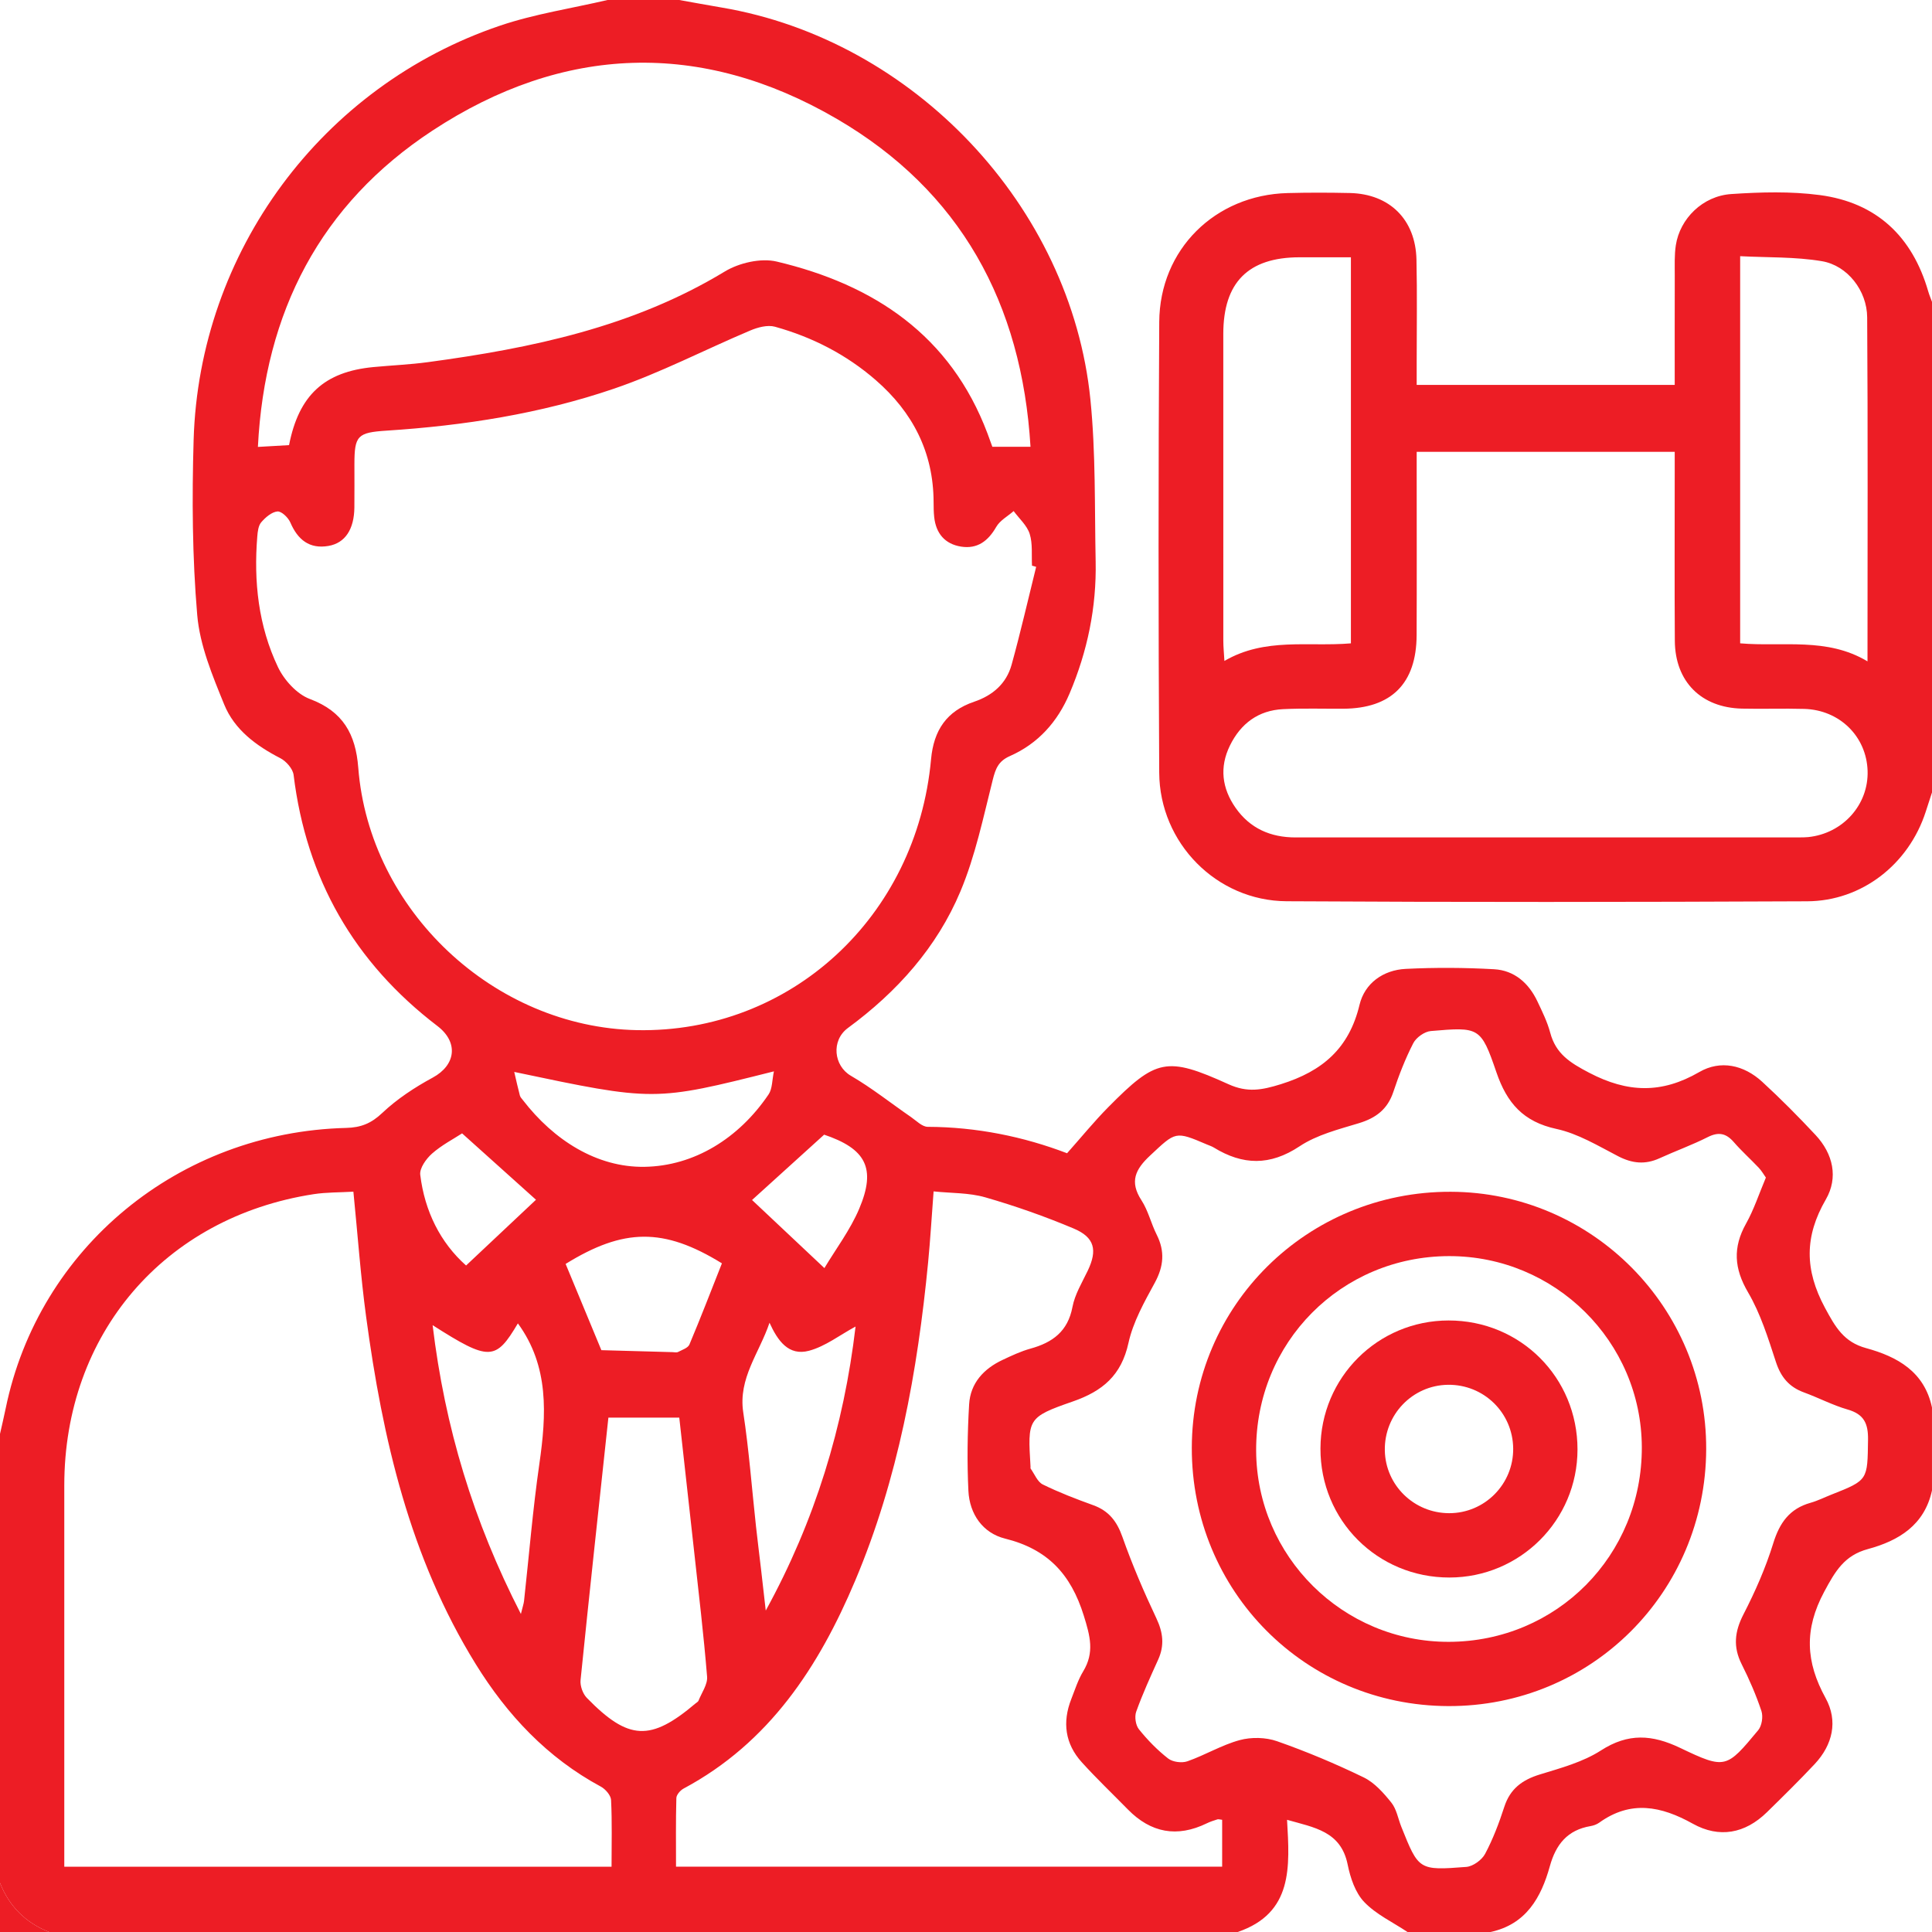
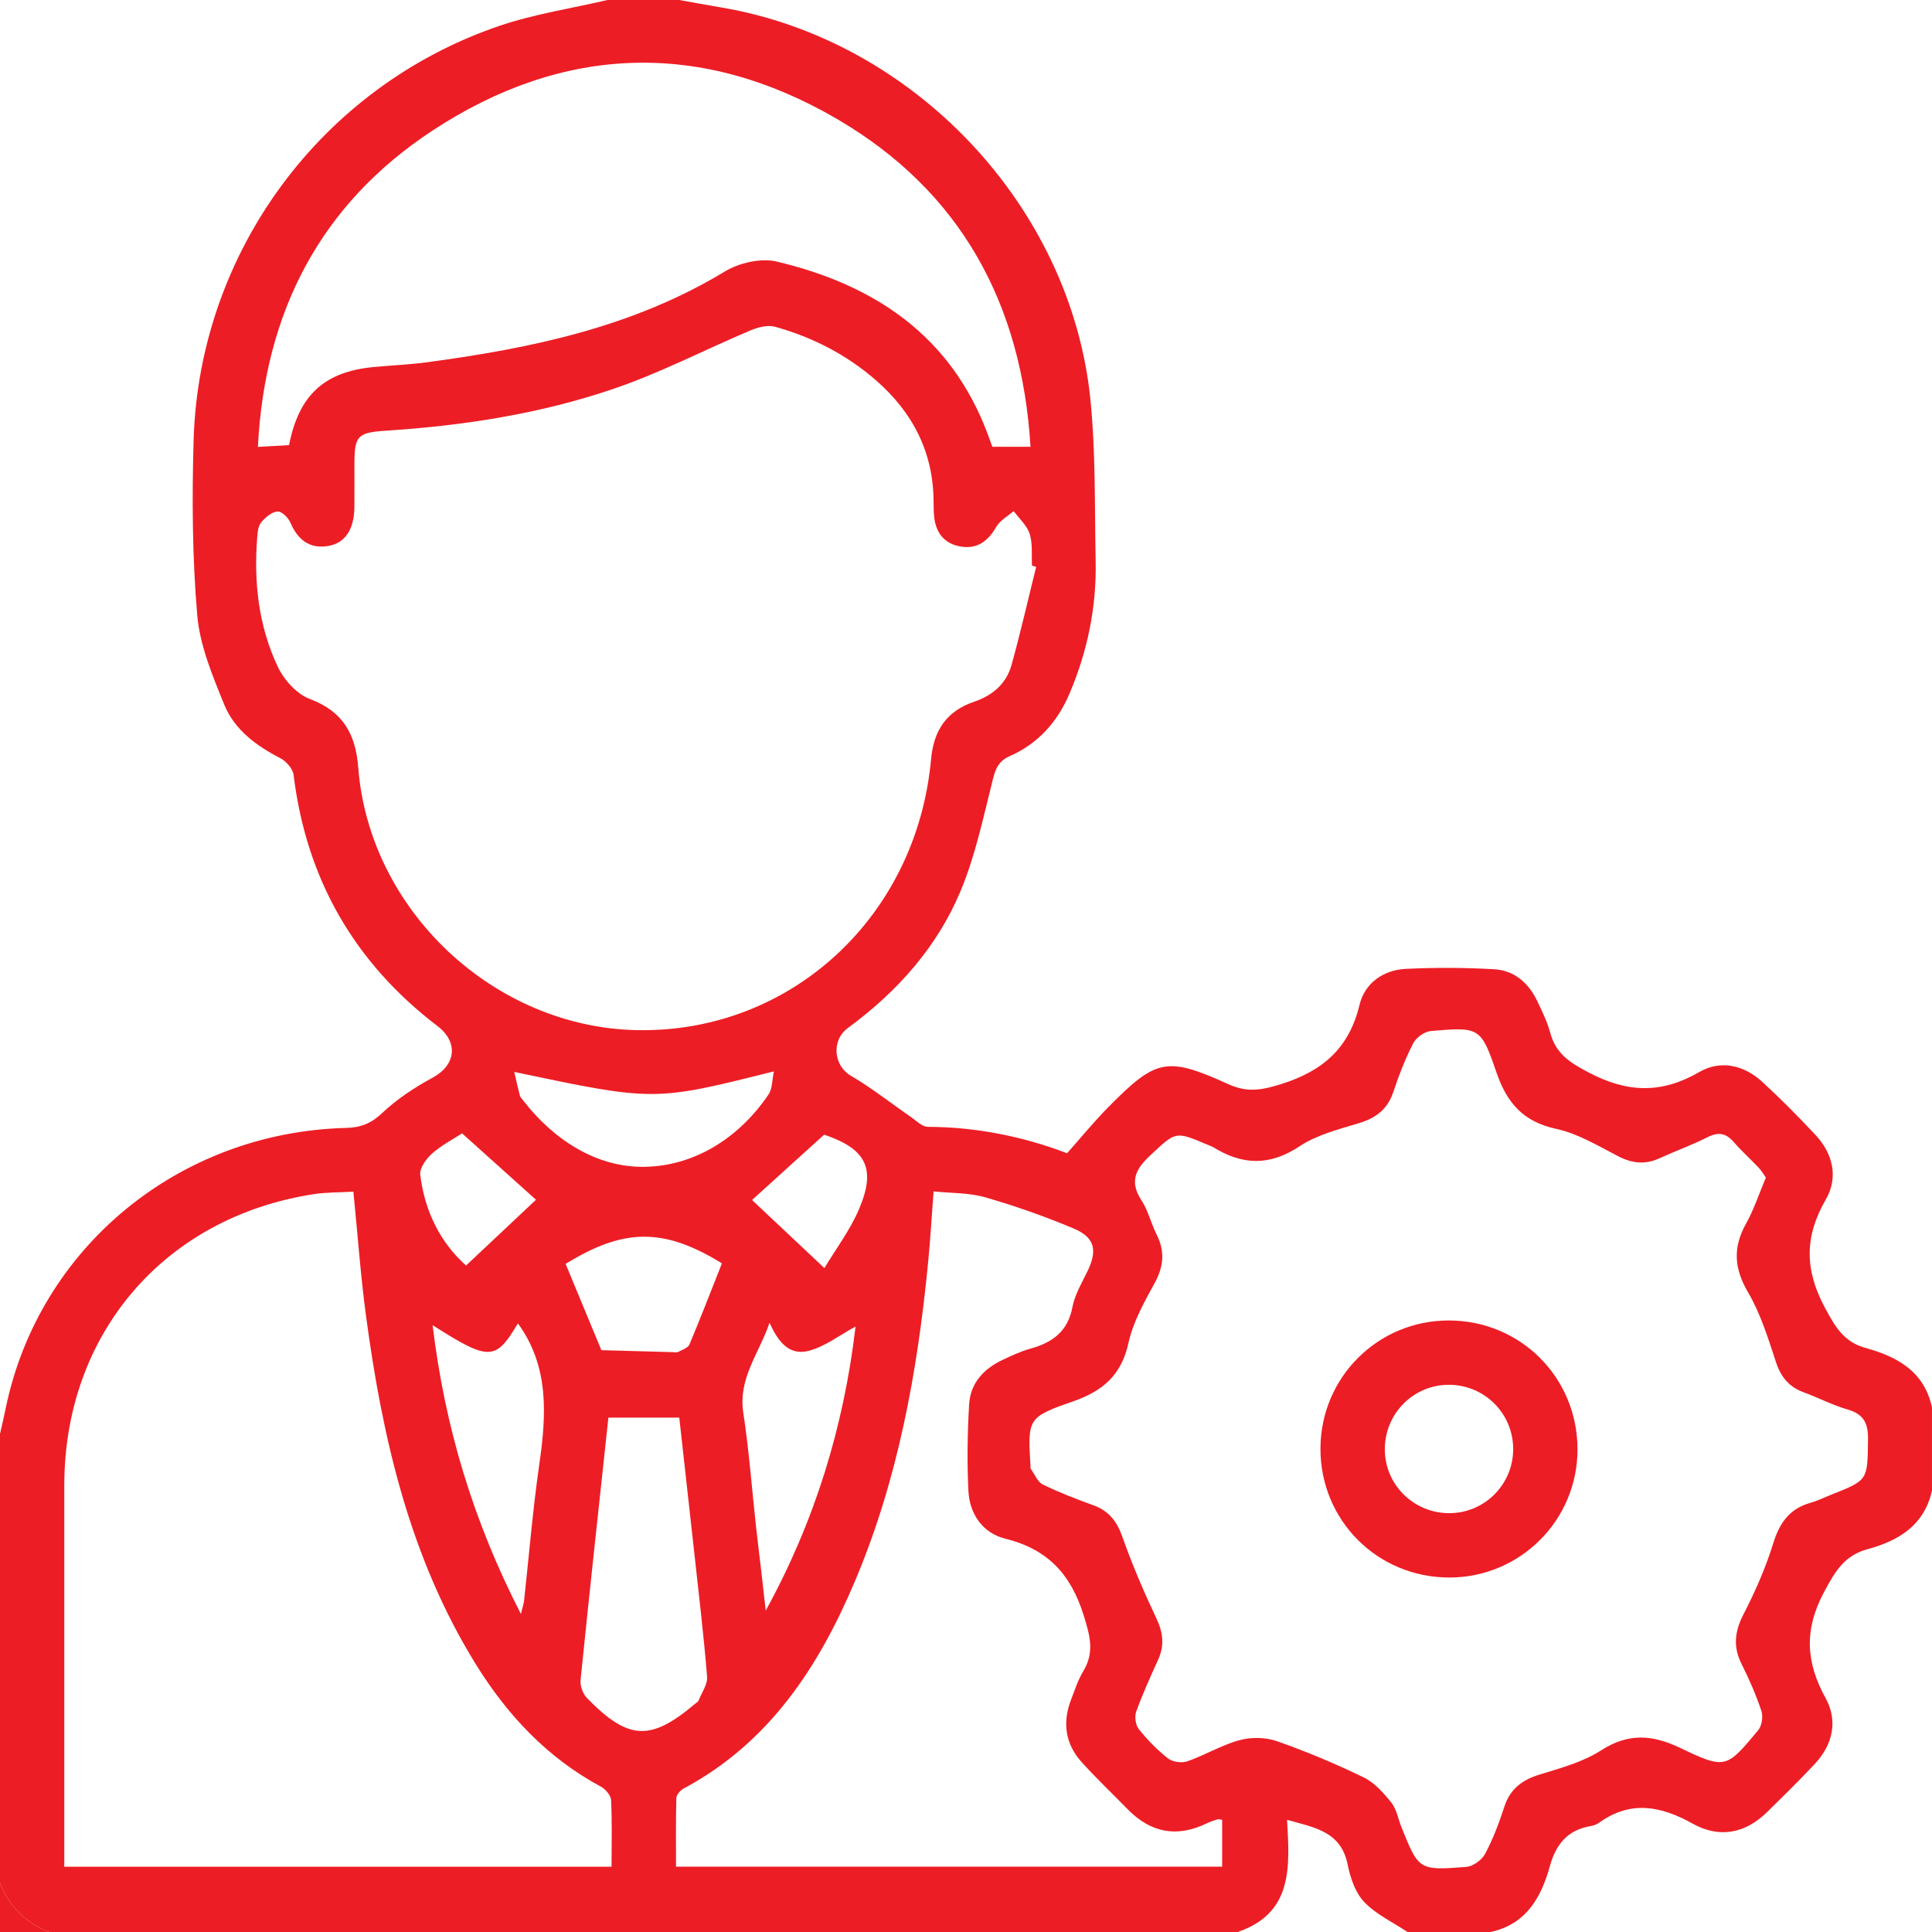
<svg xmlns="http://www.w3.org/2000/svg" id="Layer_1" x="0px" y="0px" viewBox="0 0 384 384" xml:space="preserve">
  <path fill="#ED1D25" d="M246,384c-78.75,0-157.5,0-236.25,0c-4.657-1.843-7.908-5.092-9.75-9.75c0-29.75,0-59.5,0-89.25 c0.378-1.688,0.782-3.37,1.13-5.065c6.553-31.916,34.393-54.916,67.671-55.752c2.935-0.074,4.971-0.889,7.162-2.961 c2.942-2.783,6.457-5.095,10.038-7.033c4.609-2.495,5.175-7.027,0.941-10.26c-16.527-12.618-26.06-29.224-28.585-49.901 c-0.15-1.227-1.474-2.732-2.648-3.337c-4.813-2.478-9.114-5.668-11.148-10.666c-2.333-5.732-4.845-11.736-5.361-17.786 c-0.985-11.535-1.056-23.198-0.716-34.785c1.095-37.409,25.474-70.361,60.892-82.35C106.285,2.765,113.614,1.669,120.75,0 c4.75,0,9.5,0,14.25,0c2.81,0.5,5.617,1.021,8.431,1.497c38.128,6.448,69.424,39.45,73.296,77.915 c1.073,10.655,0.824,21.449,1.042,32.182c0.185,9.108-1.625,17.86-5.188,26.253c-2.396,5.644-6.258,9.954-11.857,12.427 c-2.28,1.007-2.845,2.486-3.405,4.71c-1.881,7.463-3.462,15.115-6.419,22.167c-4.673,11.144-12.605,19.993-22.361,27.162 c-3.396,2.496-2.827,7.523,0.576,9.503c4.163,2.422,7.965,5.46,11.945,8.2c1.072,0.738,2.219,1.945,3.336,1.949 c9.717,0.037,19.053,1.951,27.691,5.252c2.878-3.235,5.394-6.33,8.185-9.153c9.527-9.633,11.594-10.144,23.895-4.567 c3.758,1.704,6.612,1.18,10.414-0.006c8.29-2.586,13.563-7.125,15.636-15.778c1.023-4.271,4.684-6.916,9.188-7.14 c5.839-0.29,11.718-0.258,17.555,0.07c4.032,0.227,6.887,2.746,8.609,6.381c0.96,2.026,1.972,4.076,2.545,6.226 c1.121,4.203,3.916,5.964,7.736,7.962c7.658,4.006,14.418,4.197,21.894-0.134c4.211-2.44,8.849-1.422,12.503,1.931 c3.676,3.373,7.198,6.929,10.604,10.576c3.5,3.747,4.557,8.479,2.047,12.817c-4.257,7.355-4.234,13.981-0.175,21.526 c2.071,3.848,3.75,6.811,8.168,8.018c6.235,1.704,11.605,4.691,13.106,11.802c0,5.5,0,11,0,16.5 c-1.497,6.882-6.603,9.983-12.736,11.642c-4.66,1.26-6.473,4.36-8.676,8.464c-4.028,7.505-3.688,13.97,0.27,21.159 c2.497,4.535,1.424,9.278-2.187,13.124c-3.071,3.271-6.273,6.421-9.48,9.56c-4.349,4.257-9.485,5.203-14.734,2.276 c-6.305-3.516-12.327-4.709-18.589-0.208c-0.491,0.353-1.128,0.585-1.729,0.686c-4.575,0.775-6.88,3.609-8.092,7.977 c-1.726,6.221-4.717,11.559-11.795,13.07c-5.5,0-11,0-16.5,0c-2.914-1.945-6.244-3.493-8.605-5.965 c-1.77-1.853-2.753-4.803-3.282-7.427c-1.338-6.643-6.63-7.359-12.05-8.904C256.349,371.057,257.03,380.231,246,384z  M205.945,112.663c-0.276-0.076-0.551-0.152-0.827-0.227c-0.114-2.121,0.159-4.364-0.461-6.324 c-0.531-1.679-2.085-3.034-3.187-4.533c-1.179,1.035-2.724,1.859-3.461,3.147c-1.61,2.81-3.751,4.425-6.977,3.919 c-3.219-0.505-5.004-2.623-5.354-5.872c-0.107-0.991-0.115-1.996-0.119-2.994c-0.036-9.885-4.141-17.84-11.506-24.238 c-5.85-5.082-12.606-8.538-20.021-10.601c-1.46-0.406-3.398,0.111-4.889,0.74c-9.053,3.817-17.831,8.405-27.099,11.569 c-14.581,4.978-29.784,7.345-45.172,8.341c-5.821,0.377-6.423,0.982-6.43,6.659c-0.004,2.874,0.024,5.749-0.008,8.623 c-0.049,4.301-1.809,7.066-5.165,7.638c-3.77,0.643-6.093-1.241-7.563-4.661c-0.419-0.975-1.757-2.265-2.565-2.193 c-1.145,0.103-2.375,1.173-3.211,2.139c-0.583,0.673-0.715,1.854-0.794,2.828c-0.729,8.986,0.224,17.806,4.112,25.969 c1.231,2.584,3.755,5.369,6.333,6.334c6.612,2.476,9.108,7.001,9.624,13.647c2.205,28.376,26.977,51.614,55.389,52.174 c30.479,0.601,55.596-22.453,58.459-53.839c0.527-5.771,3.105-9.589,8.581-11.441c3.67-1.241,6.392-3.602,7.425-7.337 C202.844,125.685,204.333,119.157,205.945,112.663z M121.551,371.028c0-4.576,0.121-8.926-0.096-13.259 c-0.047-0.938-1.115-2.169-2.036-2.666c-10.643-5.738-18.602-14.222-24.869-24.357c-13.087-21.163-18.519-44.796-21.785-69.061 c-1.094-8.125-1.675-16.319-2.526-24.83c-2.735,0.161-5.354,0.103-7.904,0.497c-29.713,4.589-49.556,27.803-49.559,57.892 c-0.002,23.859,0,47.718,0,71.577c0,1.339,0,2.678,0,4.206C49.09,371.028,85.018,371.028,121.551,371.028z M350.984,234.052 c-0.424-0.593-0.842-1.339-1.411-1.942c-1.629-1.725-3.409-3.315-4.962-5.104c-1.533-1.766-3.027-2.085-5.181-0.997 c-3.112,1.572-6.416,2.759-9.594,4.209c-2.844,1.298-5.43,1.034-8.215-0.408c-3.976-2.059-7.982-4.498-12.267-5.425 c-6.579-1.423-9.836-5.129-11.934-11.269c-3.09-9.041-3.445-9.002-13.03-8.189c-1.254,0.106-2.906,1.281-3.489,2.415 c-1.589,3.094-2.862,6.379-3.964,9.686c-1.148,3.444-3.447,5.182-6.833,6.212c-4.042,1.23-8.36,2.308-11.799,4.594 c-5.897,3.92-11.313,3.77-17.054,0.246c-0.421-0.258-0.91-0.407-1.369-0.604c-6.336-2.714-6.192-2.558-11.286,2.196 c-2.934,2.738-4.135,5.185-1.723,8.891c1.341,2.06,1.906,4.607,3.026,6.832c1.668,3.314,1.403,6.305-0.382,9.581 c-2.079,3.815-4.308,7.775-5.224,11.946c-1.411,6.429-5.113,9.573-11.087,11.643c-9.055,3.139-8.94,3.47-8.378,12.97 c0.007,0.125-0.038,0.285,0.023,0.369c0.78,1.084,1.347,2.622,2.41,3.146c3.236,1.594,6.631,2.891,10.029,4.121 c3.083,1.117,4.699,3.184,5.794,6.289c1.943,5.506,4.254,10.902,6.751,16.183c1.338,2.831,1.646,5.383,0.36,8.222 c-1.545,3.409-3.101,6.824-4.364,10.34c-0.361,1.004-0.118,2.688,0.539,3.505c1.711,2.13,3.663,4.135,5.813,5.811 c0.904,0.704,2.721,0.938,3.829,0.549c3.524-1.235,6.808-3.235,10.384-4.208c2.311-0.628,5.179-0.569,7.433,0.221 c5.86,2.055,11.619,4.476,17.208,7.187c2.156,1.046,3.963,3.09,5.507,5.017c1.043,1.301,1.336,3.197,1.986,4.818 c3.444,8.595,3.454,8.689,12.9,7.961c1.34-0.103,3.095-1.374,3.744-2.592c1.574-2.955,2.78-6.142,3.814-9.339 c1.164-3.6,3.574-5.374,7.085-6.45c4.157-1.274,8.545-2.46,12.133-4.771c5.416-3.489,10.171-3.166,15.742-0.502 c9.012,4.308,9.19,4.085,15.51-3.522c0.729-0.878,1.007-2.708,0.639-3.811c-1.062-3.184-2.415-6.296-3.926-9.3 c-1.739-3.457-1.401-6.502,0.365-9.929c2.33-4.522,4.41-9.248,5.908-14.099c1.26-4.079,3.242-6.884,7.408-8.056 c1.433-0.403,2.787-1.088,4.18-1.637c7.296-2.878,7.137-2.88,7.253-10.898c0.047-3.223-0.802-5.07-4.037-6 c-2.981-0.857-5.778-2.338-8.706-3.407c-2.935-1.072-4.573-3.025-5.559-6.034c-1.548-4.725-3.051-9.601-5.539-13.846 c-2.789-4.757-3.054-8.924-0.405-13.665C348.613,240.397,349.623,237.27,350.984,234.052z M204.821,88.805 c-1.711-28.5-13.933-50.876-38.546-65.207c-26.935-15.683-54.34-14.716-80.346,2.377C63.697,40.588,52.613,61.977,51.26,88.828 c2.44-0.14,4.358-0.25,6.191-0.356c1.95-9.958,7.033-14.59,16.773-15.515c3.605-0.342,7.233-0.492,10.818-0.976 c20.64-2.783,40.812-6.985,59.003-18.009c2.854-1.73,7.183-2.731,10.336-1.984c19.362,4.589,34.555,14.681,41.897,34.184 c0.34,0.903,0.661,1.812,0.96,2.632C199.731,88.805,201.956,88.805,204.821,88.805z M242.913,361.698 c-0.465-0.047-0.732-0.15-0.946-0.082c-0.712,0.225-1.431,0.455-2.1,0.781c-5.906,2.876-11.122,1.907-15.697-2.759 c-3.059-3.12-6.228-6.14-9.158-9.377c-3.326-3.675-3.89-7.97-2.085-12.563c0.73-1.857,1.34-3.804,2.361-5.494 c2.278-3.767,1.391-7.009,0.118-11.101c-2.572-8.263-7.208-13.201-15.632-15.292c-4.435-1.101-7.073-4.873-7.297-9.502 c-0.277-5.715-0.193-11.471,0.144-17.185c0.248-4.205,2.897-7.072,6.654-8.834c1.804-0.847,3.635-1.713,5.545-2.241 c4.38-1.211,7.422-3.417,8.34-8.277c0.474-2.51,1.913-4.858,3.042-7.219c1.939-4.057,1.397-6.61-2.801-8.376 c-5.719-2.406-11.61-4.484-17.572-6.198c-3.233-0.929-6.767-0.812-10.269-1.178c-0.394,5.164-0.656,9.64-1.089,14.1 c-2.106,21.703-5.964,43.037-14.488,63.244c-7.225,17.129-17.068,32.223-34.101,41.339c-0.655,0.35-1.432,1.234-1.451,1.889 c-0.126,4.562-0.067,9.129-0.067,13.642c36.535,0,72.474,0,108.548,0C242.913,367.759,242.913,364.72,242.913,361.698z  M120.923,281.761c-1.896,17.651-3.78,34.904-5.532,52.17c-0.116,1.144,0.442,2.713,1.246,3.537 c8.292,8.499,12.686,8.673,21.644,1.069c0.191-0.162,0.467-0.294,0.549-0.501c0.626-1.588,1.835-3.241,1.71-4.781 c-0.677-8.338-1.674-16.651-2.585-24.97c-0.963-8.801-1.952-17.598-2.944-26.526C130.253,281.761,125.794,281.761,120.923,281.761z  M152.946,262.904c-2.011,6.007-6.255,11.029-5.219,17.816c1.147,7.519,1.706,15.127,2.537,22.694 c0.313,2.853,0.676,5.7,1.007,8.551c0.315,2.715,0.619,5.431,0.928,8.147c9.782-17.816,15.518-36.605,17.851-56.453 c-3.155,1.703-6.011,3.943-9.236,4.811C156.723,269.571,154.573,266.468,152.946,262.904z M85.985,263.387 c2.444,20.277,8.063,38.919,17.547,57.401c0.366-1.495,0.566-2.041,0.627-2.602c0.999-9.055,1.733-18.147,3.033-27.157 c1.424-9.876,1.969-19.474-4.259-27.996C98.52,270.49,97.244,270.565,85.985,263.387z M102.21,213.054 c0.412,1.756,0.732,3.228,1.118,4.683c0.09,0.341,0.385,0.637,0.613,0.932c6.133,7.957,14.697,13.395,24.157,13.247 c9.876-0.155,18.764-5.666,24.665-14.396c0.763-1.129,0.682-2.828,1.061-4.58C130.04,218.919,130.04,218.919,102.21,213.054z  M112.422,251.215c2.356,5.683,4.731,11.413,7.106,17.142c4.713,0.131,9.426,0.262,14.139,0.39c0.373,0.01,0.814,0.12,1.109-0.034 c0.805-0.422,1.96-0.787,2.252-1.48c2.258-5.358,4.344-10.789,6.46-16.135C131.905,243.96,123.949,244.087,112.422,251.215z  M149.475,238.51c4.408,4.148,9.055,8.52,14.382,13.533c2.257-3.776,5.116-7.549,6.909-11.775c3.433-8.092,1.35-11.972-7.102-14.795 c-0.115-0.038-0.247-0.022,0.185,0.01C158.8,230.057,154.036,234.375,149.475,238.51z M91.845,225.267 c-1.706,1.113-4.05,2.322-5.969,4.013c-1.168,1.03-2.511,2.905-2.349,4.226c0.886,7.253,4.003,13.482,9.11,18.023 c4.866-4.576,9.509-8.943,13.895-13.068C102.088,234.47,97.316,230.182,91.845,225.267z" />
-   <path fill="#ED1D25" d="M384,157.5c-0.421,1.294-0.842,2.587-1.262,3.881c-3.368,10.373-12.654,17.71-23.547,17.759 c-34.493,0.155-68.988,0.194-103.48-0.01c-13.91-0.082-25.227-11.588-25.307-25.538c-0.172-29.869-0.175-59.739,0.005-89.608 c0.087-14.417,11.103-25.23,25.497-25.61c4.121-0.109,8.25-0.1,12.372-0.01c7.909,0.171,13.073,5.253,13.255,13.225 c0.156,6.87,0.04,13.747,0.044,20.62c0.001,1.35,0,2.699,0,4.294c17.202,0,34.003,0,51.287,0c0-7.349-0.013-14.56,0.008-21.771 c0.006-1.997-0.089-4.025,0.212-5.986c0.812-5.291,5.342-9.799,11.023-10.178c5.836-0.389,11.801-0.56,17.575,0.201 c11.273,1.486,18.403,8.214,21.566,19.136c0.206,0.711,0.5,1.397,0.753,2.095C384,92.5,384,125,384,157.5z M281.577,89.807 c0,1.548,0,2.886,0,4.225c0,10.741,0.035,21.483-0.012,32.224c-0.042,9.595-5.02,14.551-14.55,14.607 c-3.996,0.023-8-0.108-11.988,0.086c-4.924,0.239-8.422,2.861-10.565,7.225c-2.121,4.318-1.591,8.516,1.121,12.39 c2.868,4.097,6.956,5.883,11.908,5.882c33.348-0.008,66.696-0.004,100.044-0.007c0.624,0,1.252,0.004,1.871-0.061 c6.89-0.714,12.016-6.45,11.793-13.18c-0.227-6.83-5.561-12.099-12.595-12.297c-4.119-0.116-8.244,0.037-12.364-0.057 c-8.125-0.186-13.3-5.369-13.354-13.477c-0.074-11.115-0.021-22.232-0.022-33.348c0-1.331,0-2.663,0-4.213 C315.63,89.807,298.842,89.807,281.577,89.807z M371.18,131.449c0-23.204,0.089-45.79-0.065-68.375 c-0.036-5.316-3.926-10.305-8.992-11.159c-5.31-0.895-10.802-0.709-16.252-0.997c0,26.107,0,51.416,0,76.95 C354.397,128.601,363.086,126.611,371.18,131.449z M268.503,127.872c0-25.757,0-51.041,0-76.735c-3.575,0-6.916-0.007-10.258,0.001 c-10.155,0.026-15.1,4.997-15.105,15.224c-0.01,20.349-0.006,40.699,0.005,61.048c0.001,1.168,0.125,2.336,0.217,3.958 C251.449,126.648,260.02,128.59,268.503,127.872z" />
  <path fill="#ED1D25" d="M0,374.25c1.842,4.658,5.093,7.907,9.75,9.75c-3.25,0-6.5,0-9.75,0C0,380.75,0,377.5,0,374.25z" />
-   <path fill="#ED1D25" d="M287.84,339.099c-28.43-0.109-51.017-22.868-50.96-51.345c0.057-28.311,22.962-50.959,51.456-50.88 c28.104,0.078,50.894,23.046,50.783,51.18C339.006,316.536,316.23,339.208,287.84,339.099z M287.966,326.328 c21.461-0.055,38.434-17.177,38.359-38.696c-0.073-20.989-17.24-38.003-38.309-37.969c-21.467,0.035-38.462,17.179-38.348,38.685 C249.78,309.373,266.931,326.381,287.966,326.328z" />
  <path fill="#ED1D25" d="M262.451,287.893c0.042-14.097,11.382-25.427,25.46-25.439c14.298-0.012,25.641,11.34,25.63,25.649 c-0.011,14.056-11.398,25.433-25.463,25.442C273.779,313.554,262.408,302.172,262.451,287.893z M300.757,287.89 c-0.076-7.106-5.856-12.746-12.965-12.652c-7.061,0.094-12.685,5.949-12.547,13.063c0.133,6.912,5.808,12.443,12.781,12.456 C295.098,300.771,300.833,294.974,300.757,287.89z" />
</svg>